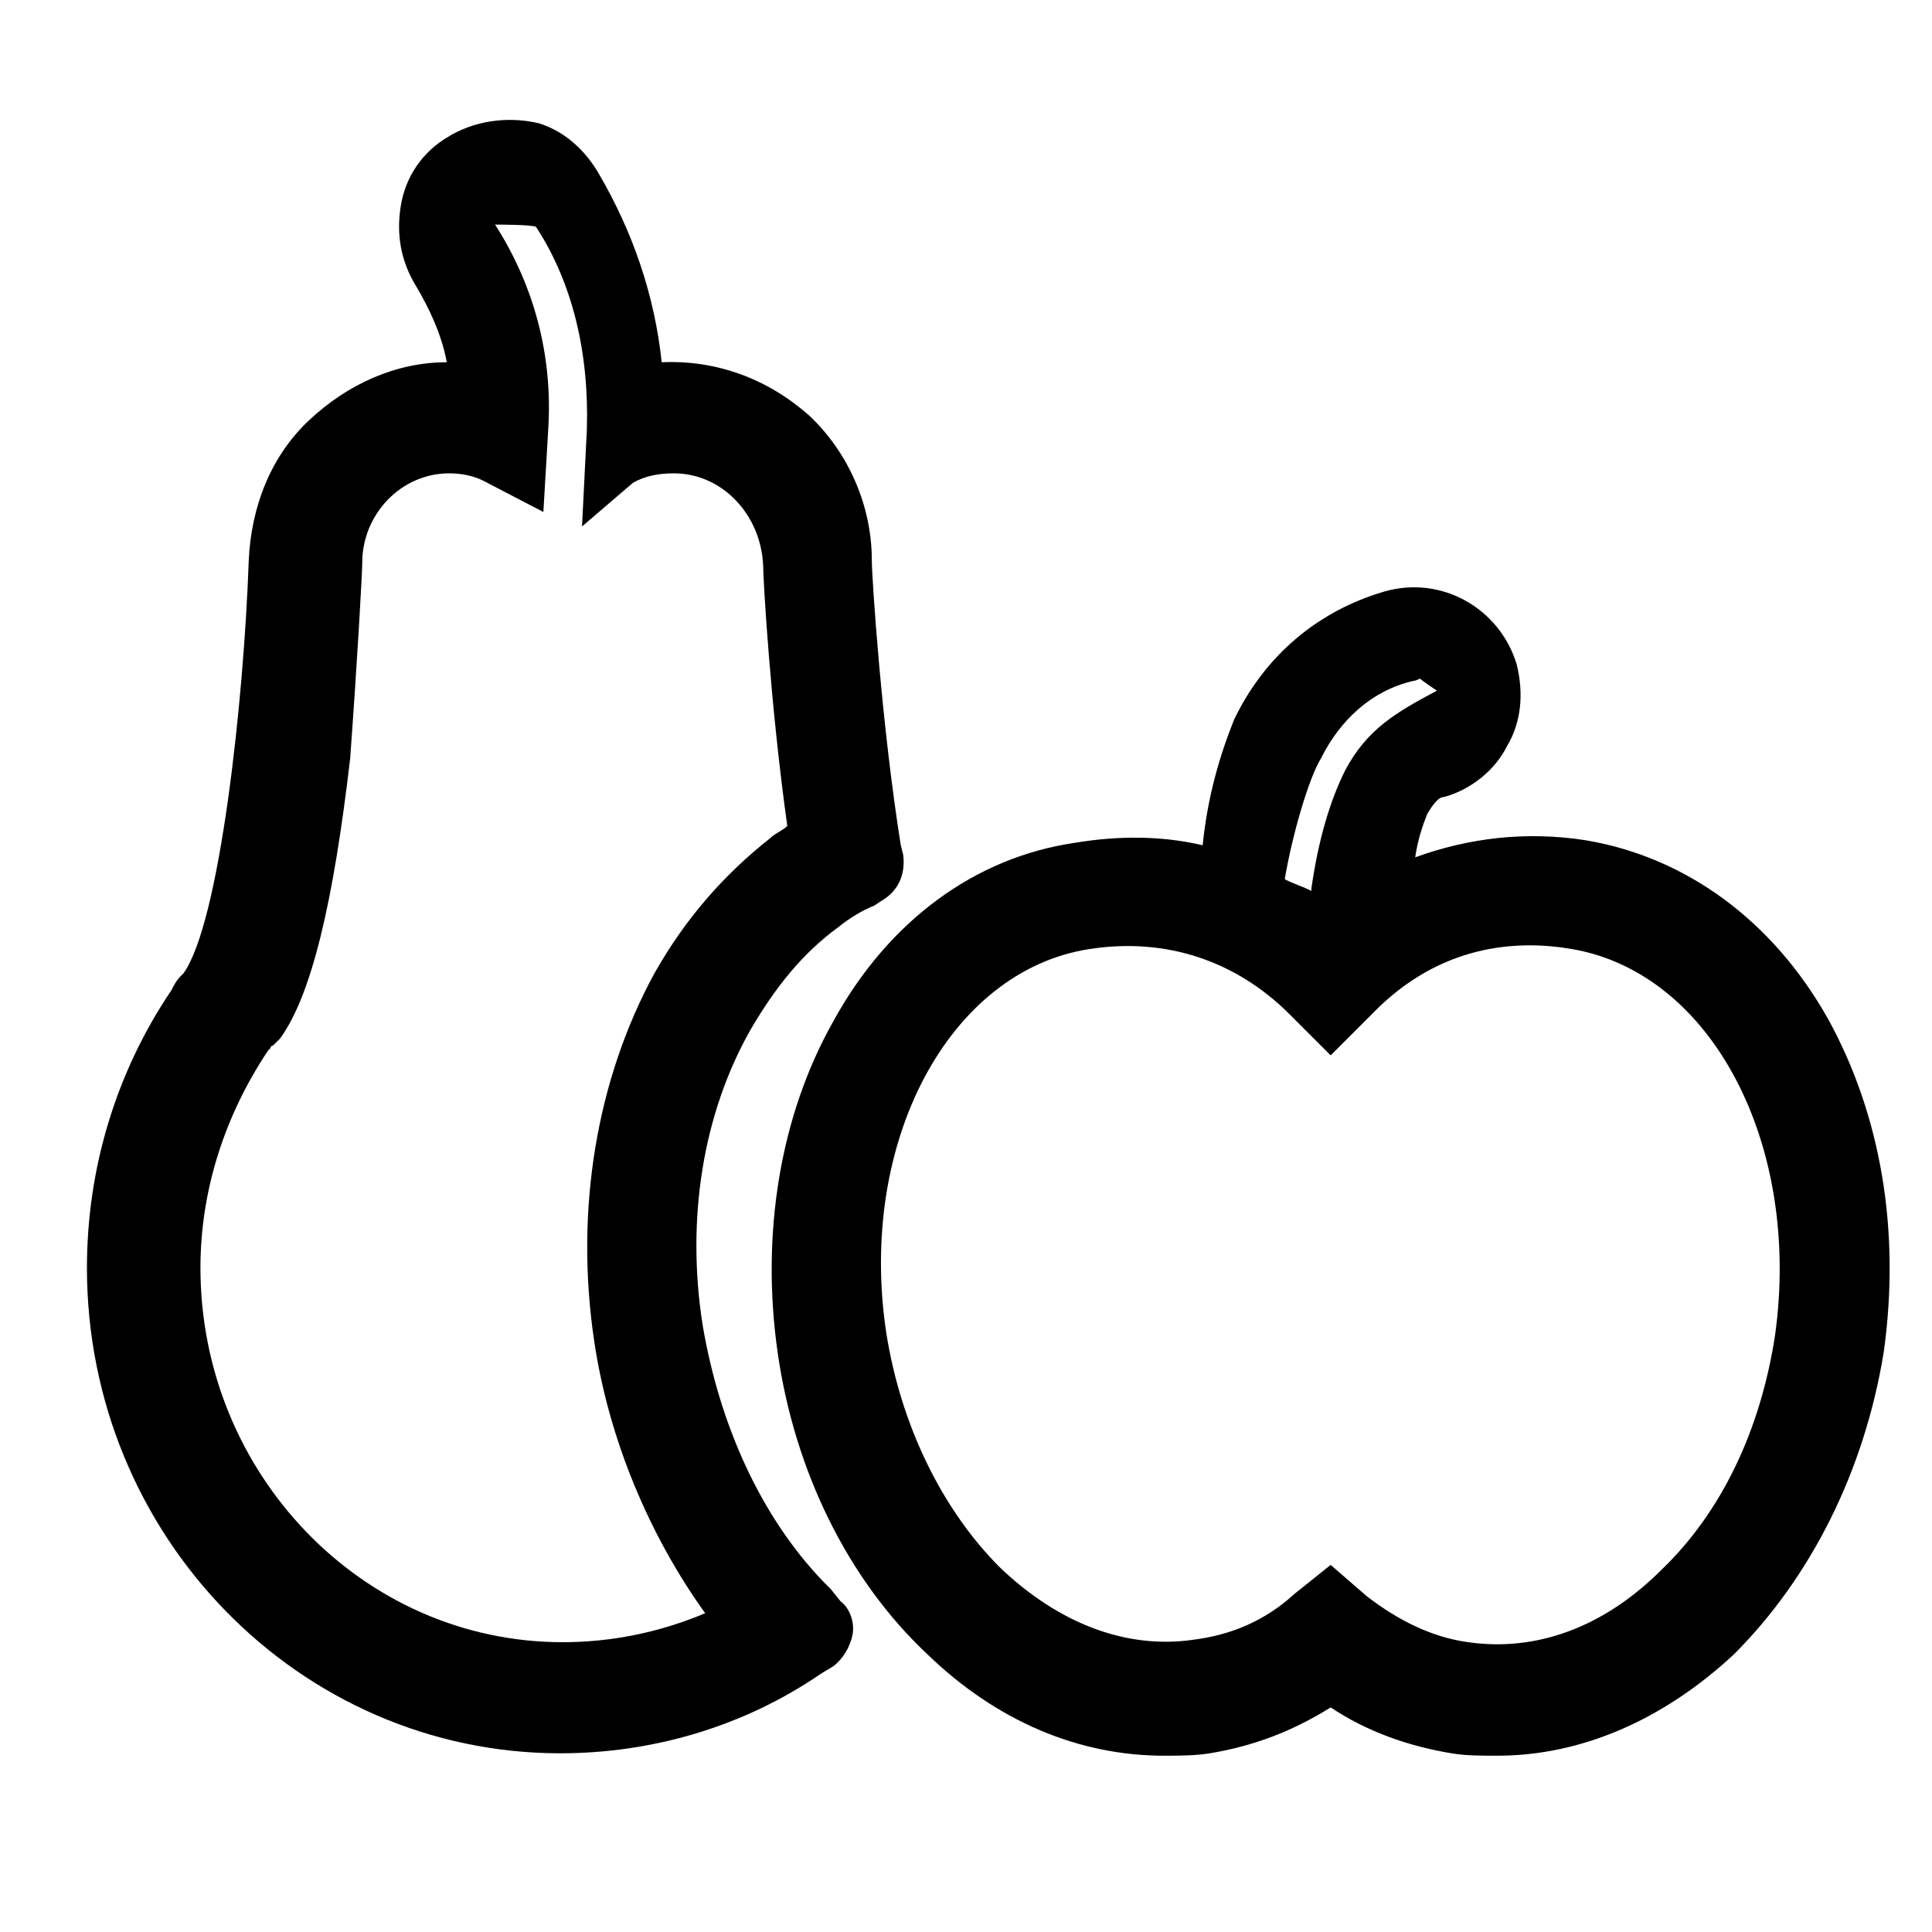
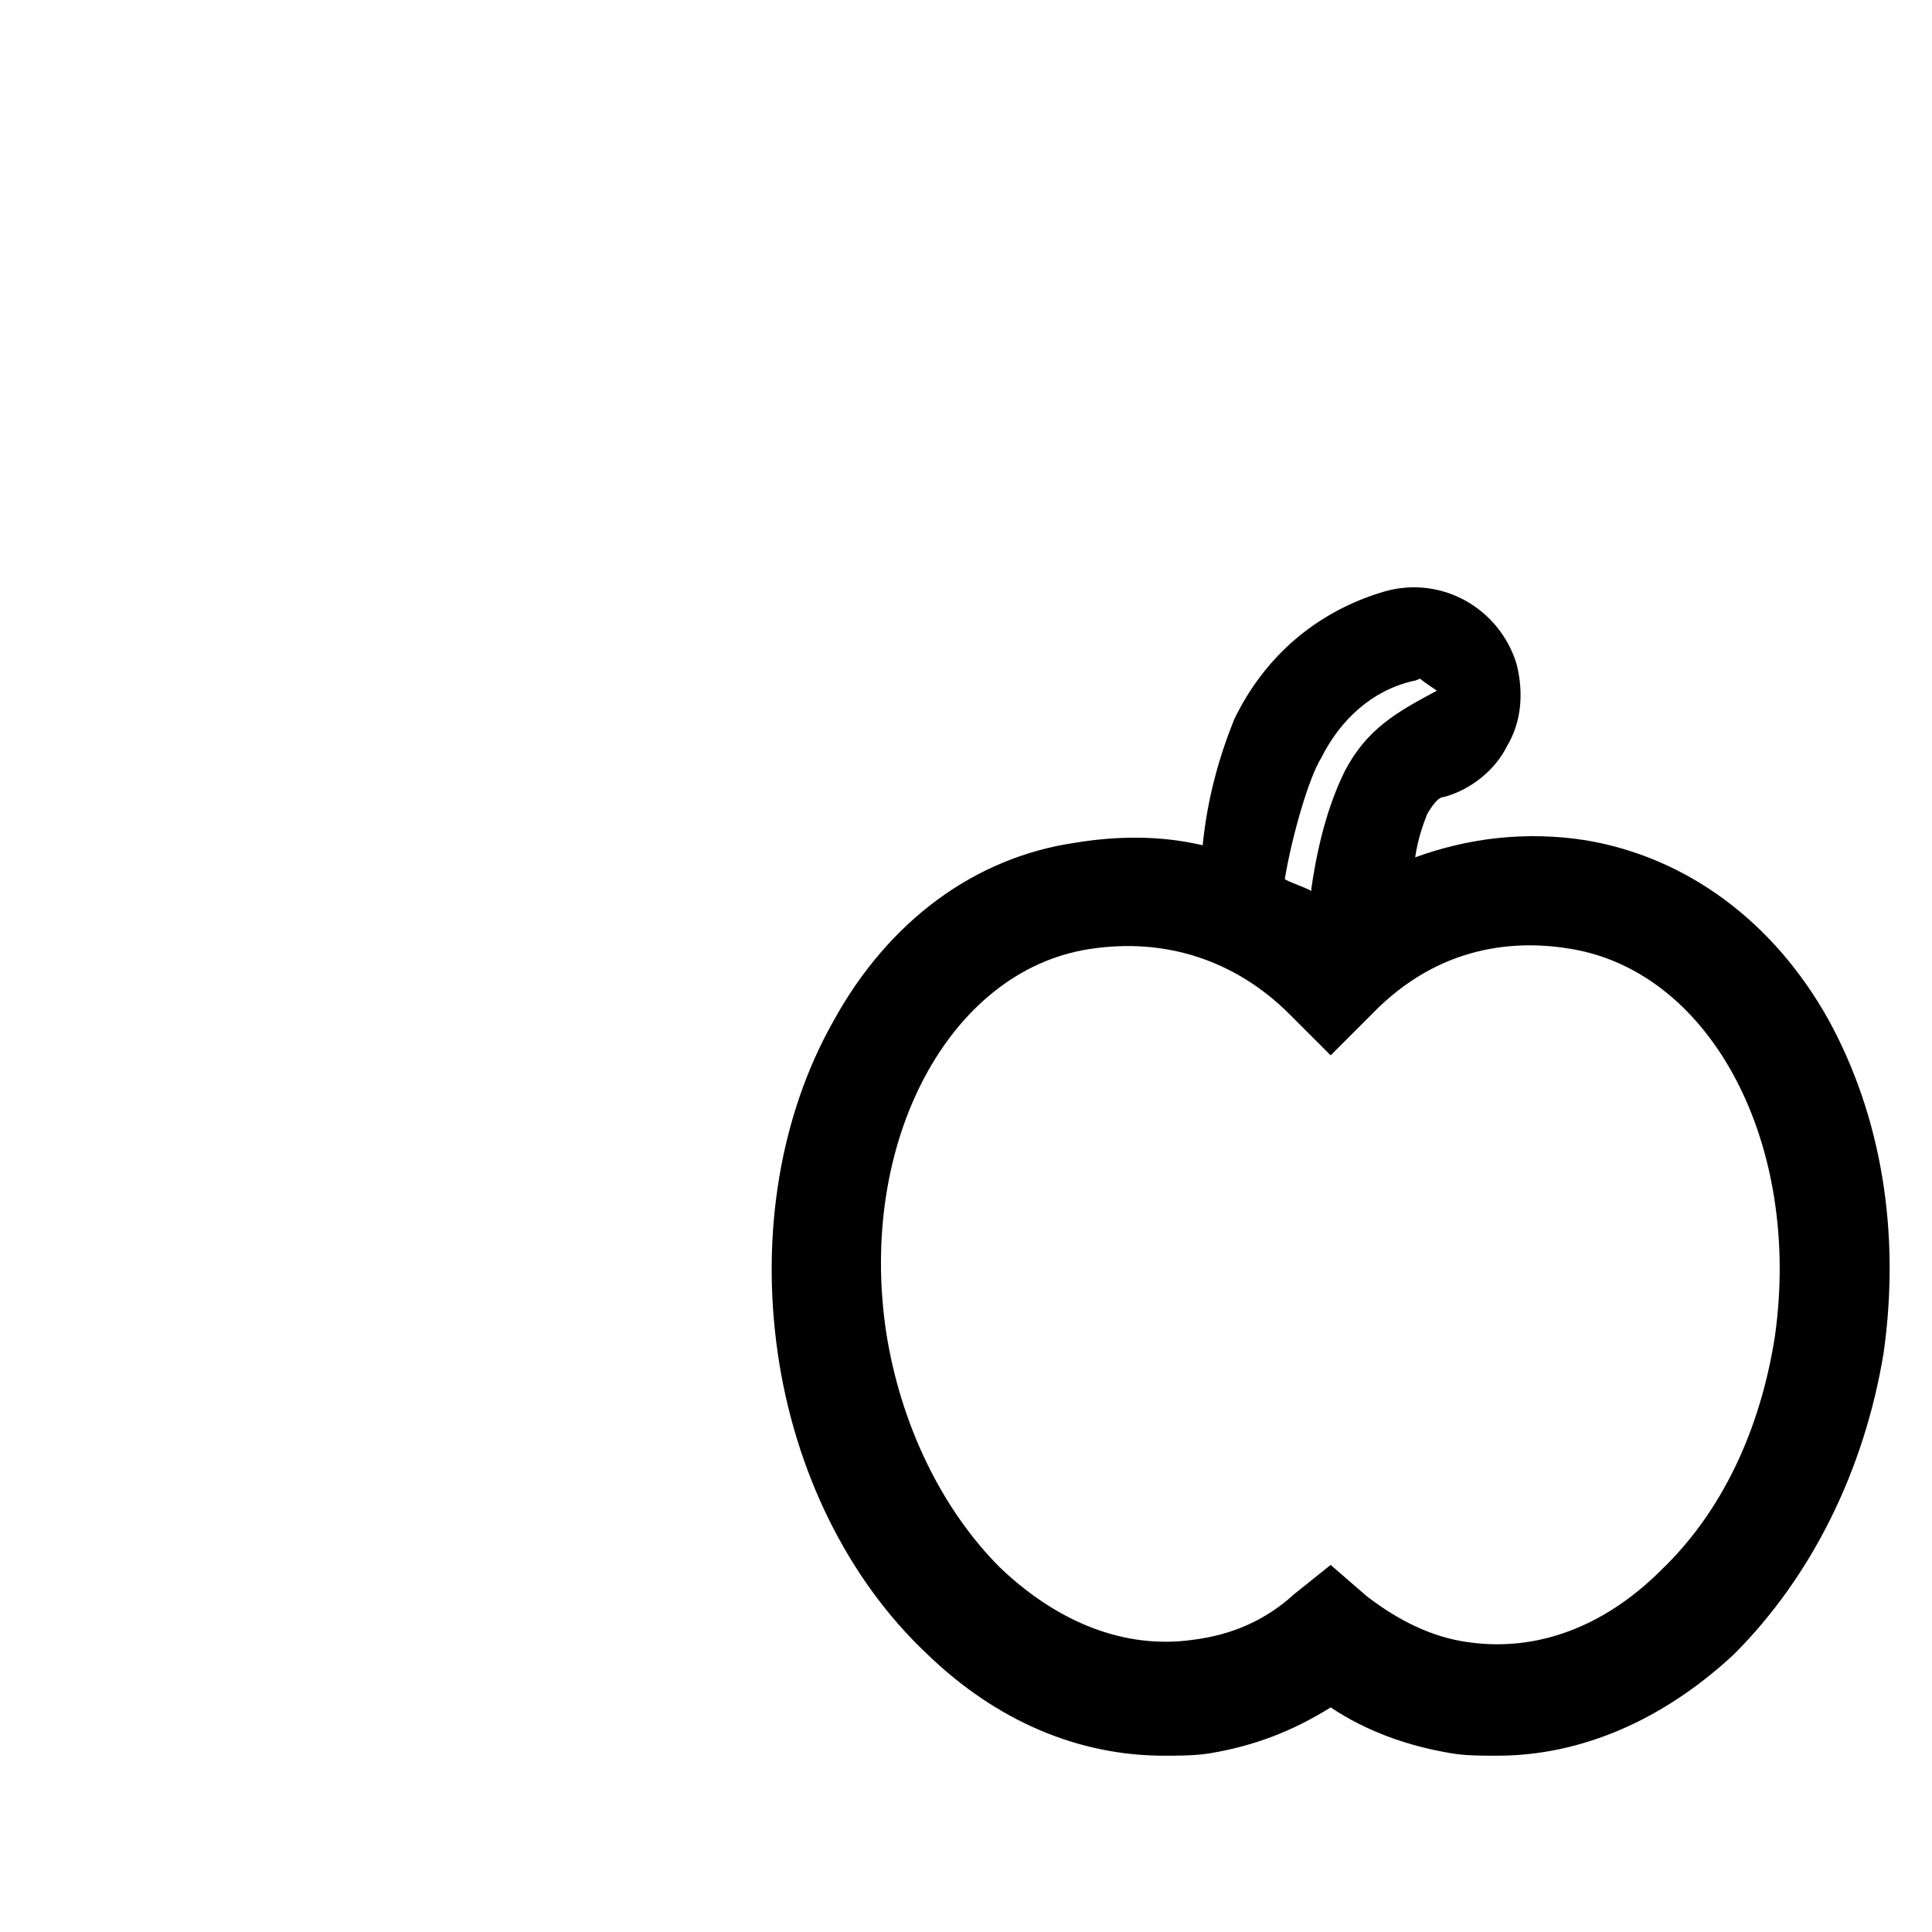
<svg xmlns="http://www.w3.org/2000/svg" viewBox="0 0 80 80" width="80" height="80" fill="currentColor">
-   <path d="M34.4,65.8c-0.1-0.1-0.2-0.2-0.3-0.3c-2.6-2.7-4.3-6.5-5-10.6c-0.7-4.4,0-8.8,2-12.3c1-1.7,2.1-3.1,3.6-4.2l0,0  c0.5-0.4,1-0.7,1.5-0.9l0.3-0.2c0.7-0.4,1-1.1,0.9-1.9L37.3,35c-0.8-5-1.2-11.1-1.2-11.8c0-2.3-1-4.5-2.6-6  c-1.7-1.5-3.8-2.3-6.1-2.2c-0.3-2.8-1.2-5.4-2.6-7.8c-0.4-0.7-1.2-1.7-2.5-2.1C21,4.8,19.6,5,18.5,5.7c-1,0.6-1.7,1.6-1.9,2.8  c-0.2,1.2,0,2.3,0.6,3.3c0.6,1,1.1,2.1,1.3,3.2c-2.1,0-4.1,0.9-5.7,2.4c-1.6,1.5-2.4,3.6-2.5,5.8c-0.2,5.8-1.2,15-2.7,17.1  l-0.1,0.1c-0.2,0.2-0.3,0.4-0.4,0.6c-2.3,3.4-3.5,7.4-3.5,11.5c0,11.1,8.8,20.1,19.6,20.1c3.8,0,7.6-1.1,10.8-3.3l0.5-0.3  c0.4-0.3,0.7-0.8,0.8-1.3c0.1-0.5-0.1-1.1-0.5-1.4L34.4,65.8z M15,23.3L15,23.3c0-2,1.6-3.7,3.6-3.7c0.5,0,1,0.1,1.4,0.3l2.5,1.3  l0.2-3.4c0.2-3.1-0.6-6-2.2-8.5c0.1,0,1.6,0,1.7,0.1c0,0,0,0,0,0l0,0c1.5,2.3,2.2,5.2,2.1,8.4l-0.2,4l2.1-1.8  c0.5-0.3,1.1-0.4,1.7-0.4c2,0,3.6,1.7,3.7,3.8c0,0.6,0.3,5.8,1,10.8c-0.2,0.2-0.5,0.3-0.7,0.5c-1.9,1.5-3.5,3.3-4.8,5.6  c-2.4,4.4-3.3,9.8-2.5,15.2c0.6,4.1,2.3,8.1,4.6,11.3c-1.9,0.8-3.9,1.2-5.9,1.2c-8.3,0-15-7-15-15.5c0-3.2,1-6.3,2.8-9l0.1-0.1  c0,0,0-0.1,0.1-0.1l0.3-0.3c1.3-1.8,2.2-5.6,2.9-11.6C14.8,27.3,15,23.7,15,23.3z" />
  <path d="M75.7,42.2c-2.3-4.1-5.9-6.7-10-7.4c-2.5-0.4-4.9-0.1-7.1,0.7c0.1-0.7,0.3-1.3,0.5-1.8c0.3-0.5,0.5-0.7,0.7-0.7  c1.1-0.3,2.1-1.1,2.6-2.1c0.6-1,0.7-2.2,0.4-3.4c-0.7-2.3-3.1-3.7-5.5-3c-2.7,0.8-4.9,2.6-6.2,5.3C50.5,31.3,50,33,49.8,35  c-1.7-0.4-3.5-0.4-5.3-0.1c-4.1,0.6-7.7,3.2-10,7.4c-2.2,3.9-3,8.8-2.3,13.7c0.7,4.9,2.9,9.4,6.2,12.5c2.9,2.8,6.3,4.2,9.8,4.2  c0.6,0,1.3,0,1.9-0.1c1.8-0.3,3.4-0.9,5-1.9c1.5,1,3.2,1.6,5,1.9c0.6,0.1,1.2,0.1,1.9,0.1c3.5,0,6.9-1.5,9.8-4.2  C75,65.3,77.2,60.9,78,56C78.7,51,77.9,46.2,75.7,42.2z M73.5,55.3c-0.6,3.9-2.2,7.3-4.7,9.7c-2.4,2.4-5.2,3.4-8,3  c-1.5-0.2-2.9-0.9-4.2-1.9l-1.5-1.3L53.6,66c-1.2,1.1-2.6,1.7-4.2,1.9c-2.8,0.4-5.6-0.7-8-3c-2.4-2.4-4.1-5.9-4.7-9.7  c-1.2-7.9,2.6-15,8.4-15.9c3.2-0.5,6.1,0.5,8.3,2.7l1.7,1.7l1.7-1.7c2.8-2.9,6-3.1,8.3-2.7C70.9,40.3,74.6,47.4,73.5,55.3z   M59.5,28.6c-1.7,0.9-2.9,1.6-3.8,3.3c-0.6,1.2-1.1,2.8-1.4,4.9c0,0,0,0.1,0,0.1c-0.1-0.1-1-0.4-1.1-0.5c0.3-1.8,1-4.2,1.5-5  c0.8-1.6,2.1-2.8,3.8-3.2c0.1,0,0.3-0.1,0.3-0.1C58.9,28.2,59.5,28.6,59.5,28.6z" />
</svg>